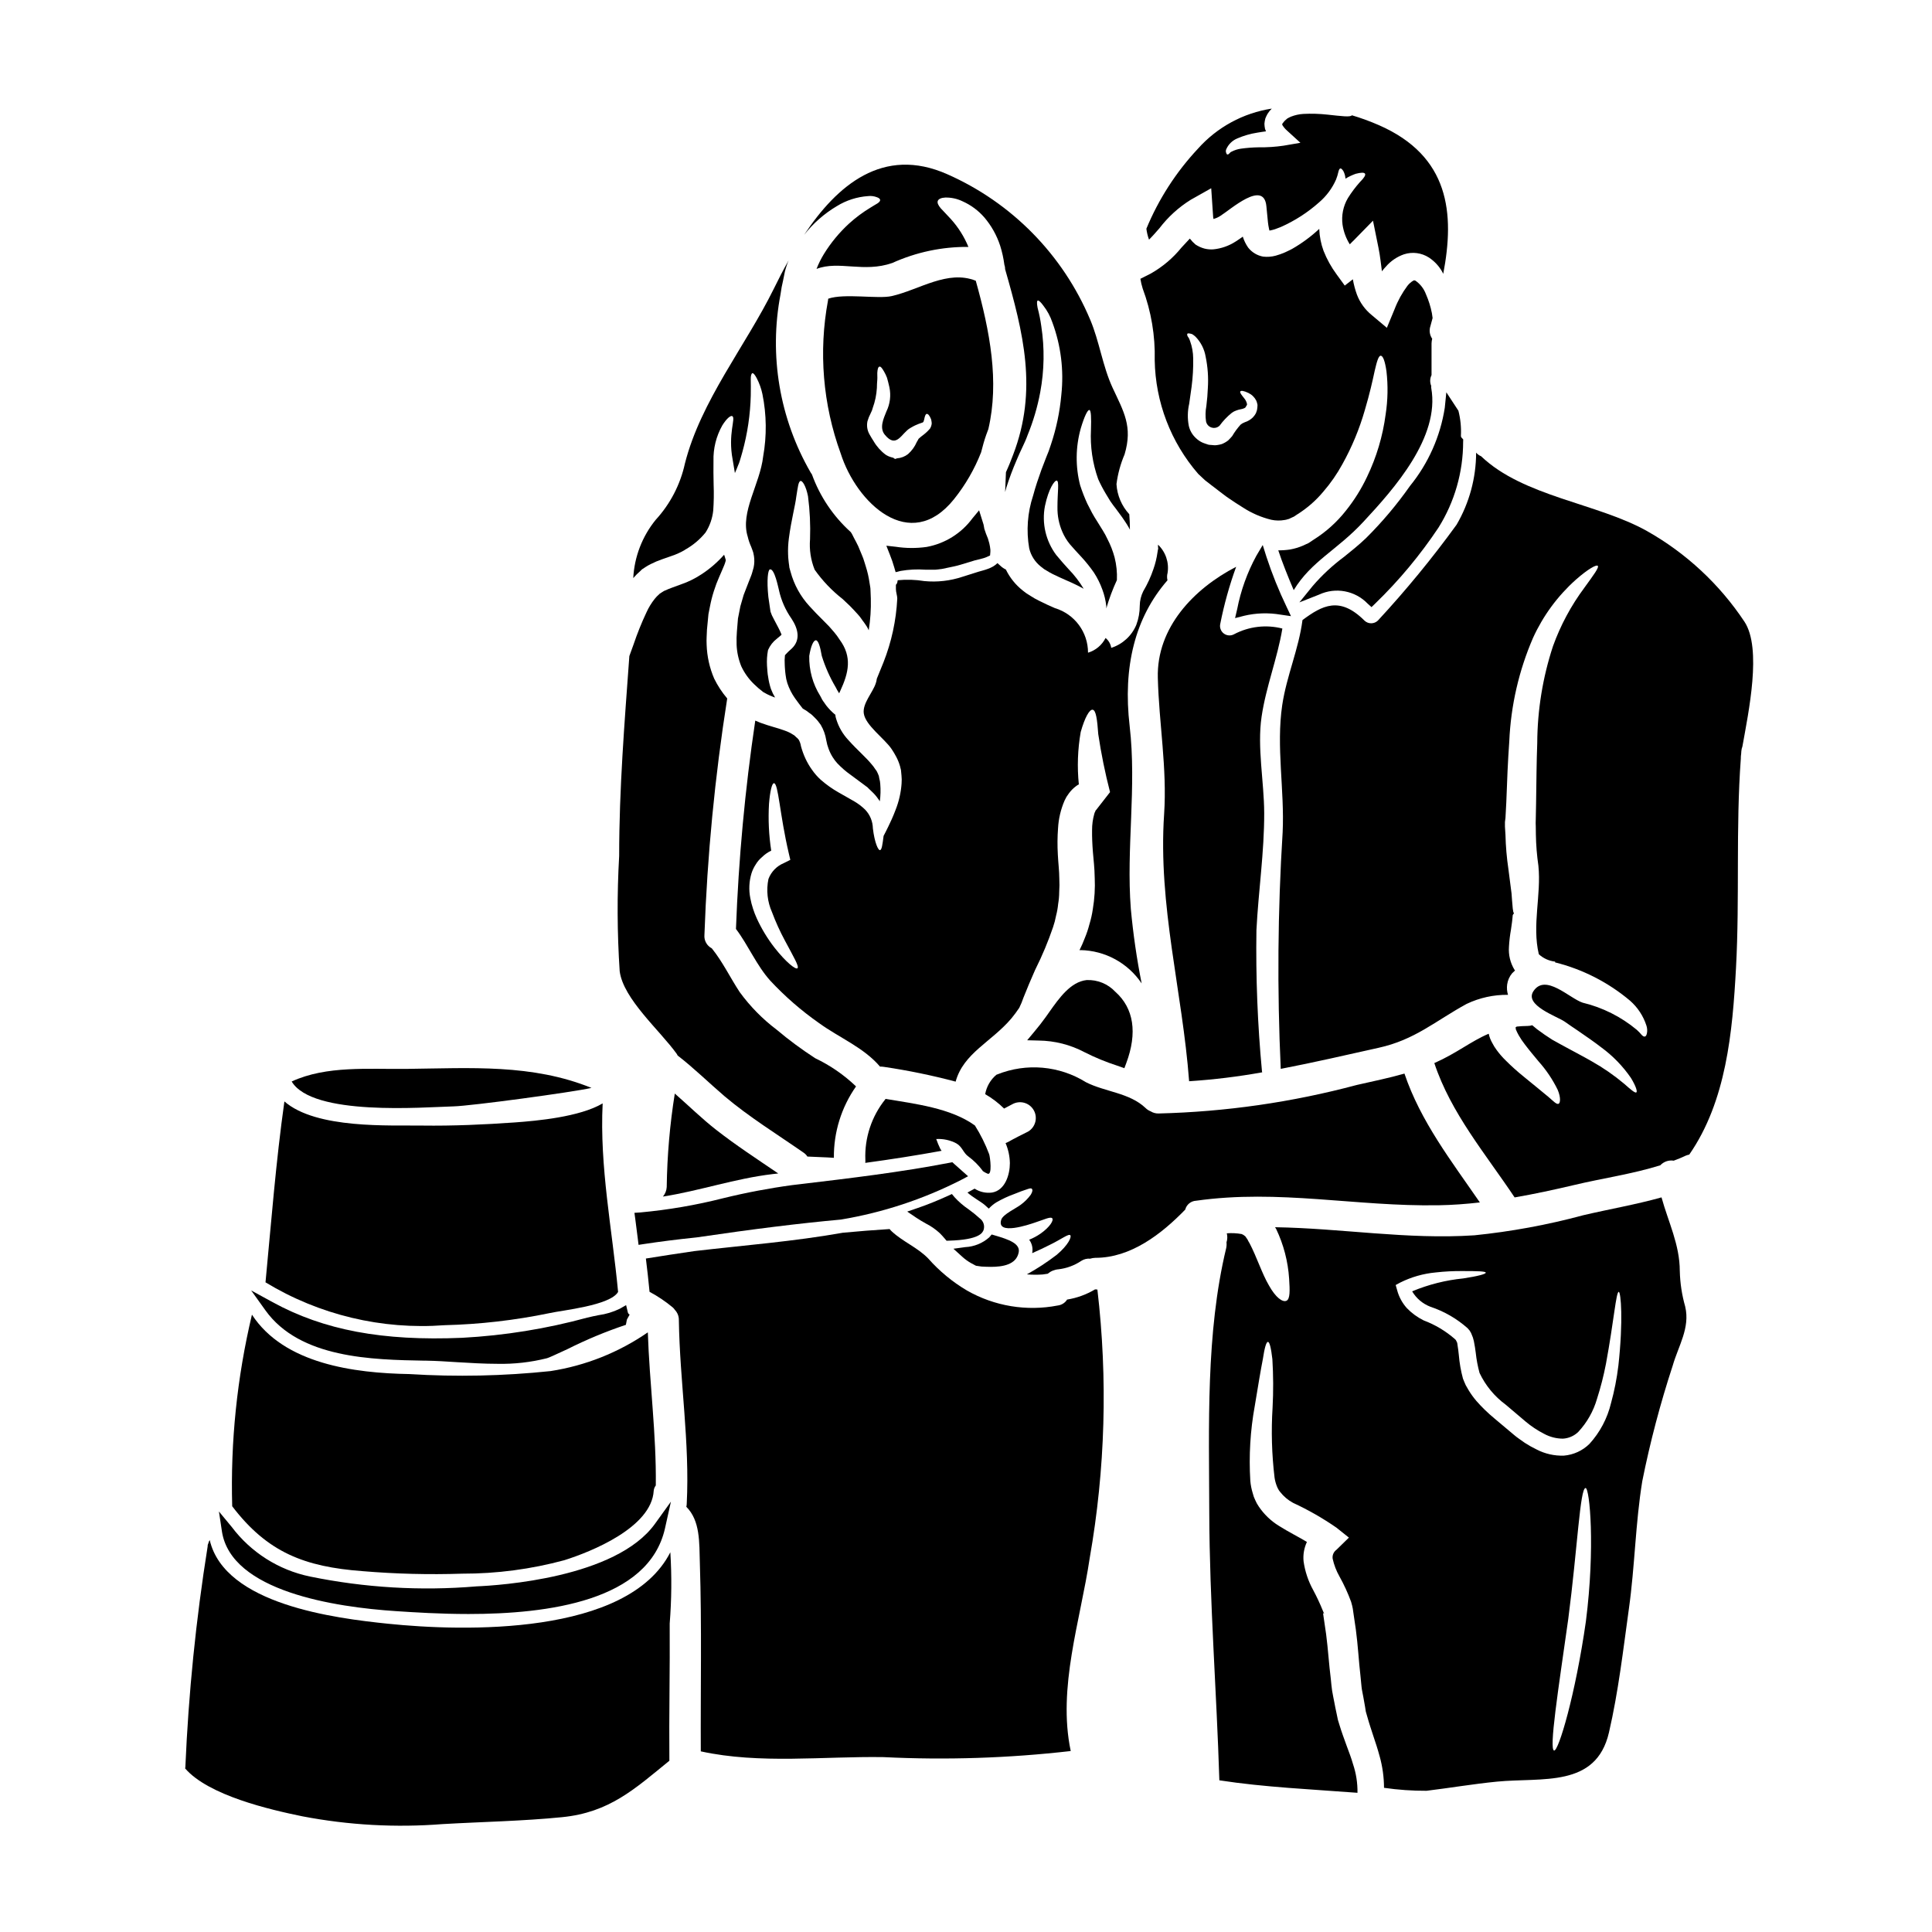
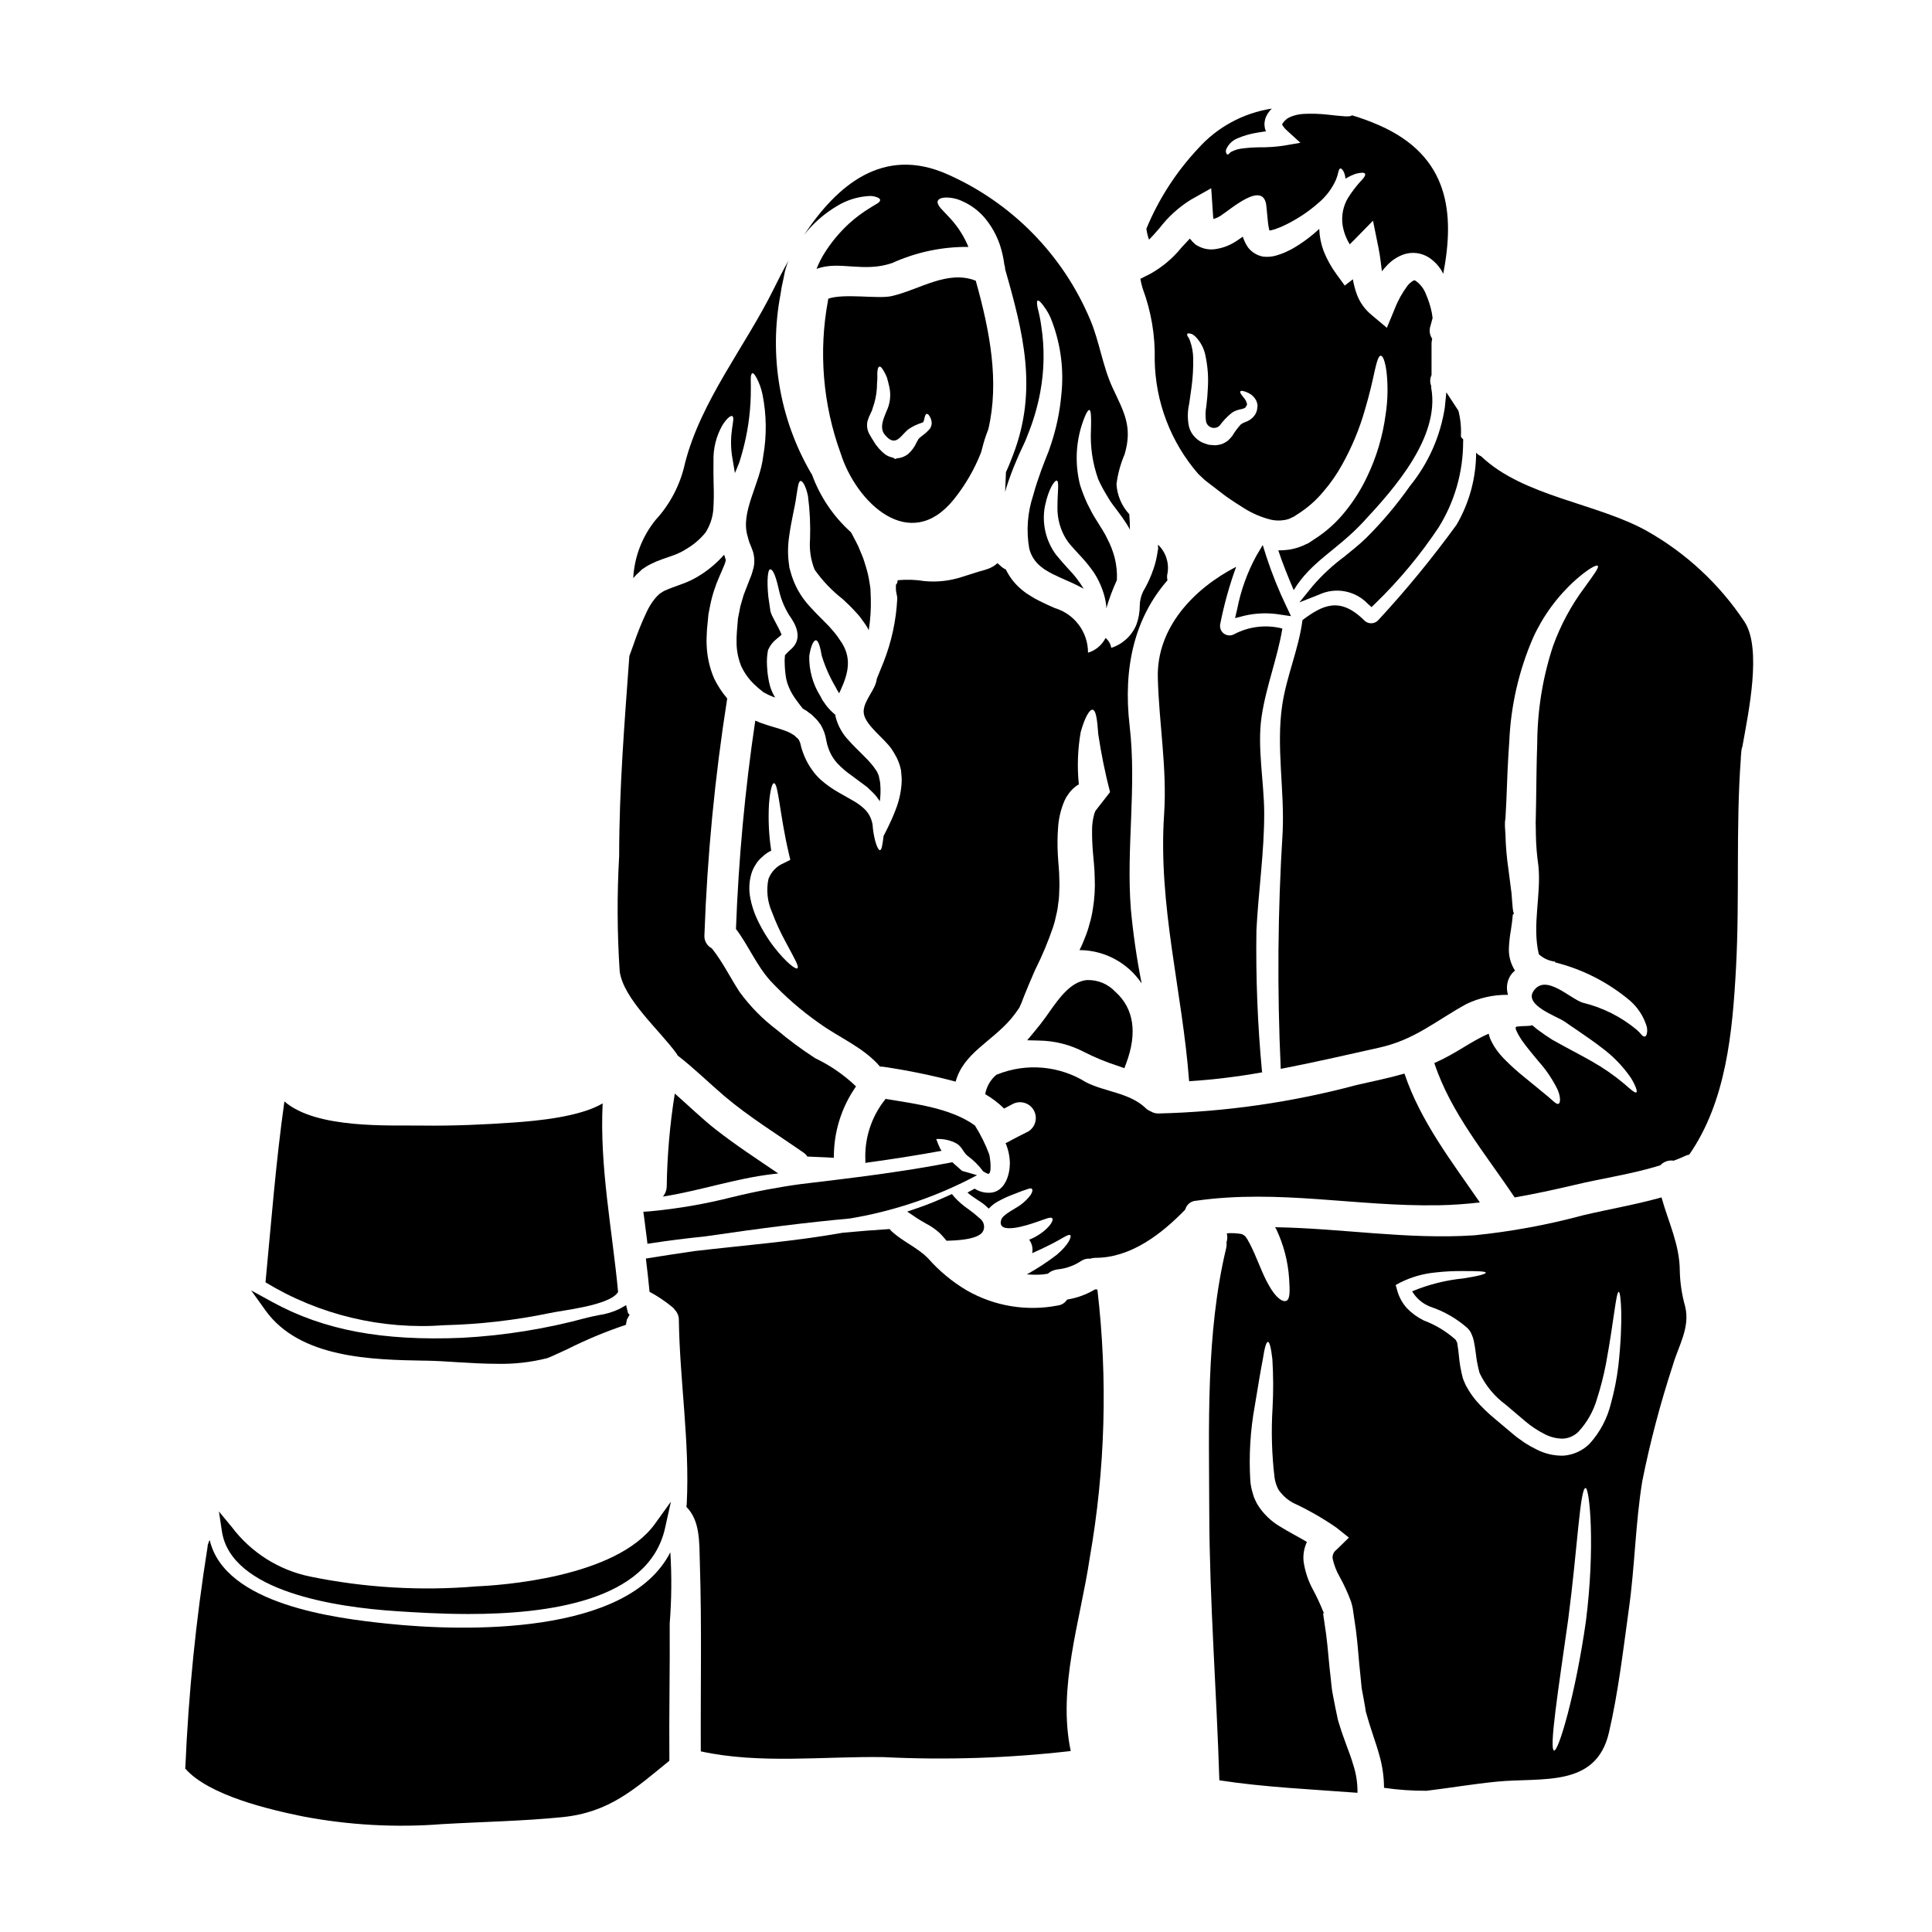
<svg xmlns="http://www.w3.org/2000/svg" fill="#000000" width="800px" height="800px" version="1.1" viewBox="144 144 512 512">
  <g>
-     <path d="m396.67 474.93 2.336 2.121c0.719 0.656 1.512 1.227 2.359 1.703l1.273 0.68 1.477 0.215c0.711 0.035 1.574 0.082 2.457 0.082 3.074 0 6.723-0.543 7.379-3.781 0.539-2.363-2.641-3.484-6.231-4.527l-0.914-0.27-0.617 0.719 0.004 0.008c-1.77 1.582-4.031 2.508-6.402 2.621z" />
-     <path d="m398.94 454.29c-0.66-0.574-1.348-1.18-2.008-1.785l-0.547-0.504-0.73 0.141c-13.023 2.512-26.371 4.098-39.258 5.633l-2.363 0.281v-0.004c-6.168 0.836-12.289 1.996-18.336 3.477-7.219 1.836-14.574 3.098-21.992 3.781l-1.574 0.102 0.215 1.574c0.246 1.805 0.473 3.606 0.691 5.406l0.184 1.508 1.504-0.227c4.035-0.613 8.434-1.18 13.906-1.75 15.039-2.215 27.16-3.719 38.207-4.723 11.078-1.844 21.809-5.379 31.816-10.477l1.898-1.004z" />
+     <path d="m398.94 454.29c-0.66-0.574-1.348-1.18-2.008-1.785l-0.547-0.504-0.73 0.141c-13.023 2.512-26.371 4.098-39.258 5.633v-0.004c-6.168 0.836-12.289 1.996-18.336 3.477-7.219 1.836-14.574 3.098-21.992 3.781l-1.574 0.102 0.215 1.574c0.246 1.805 0.473 3.606 0.691 5.406l0.184 1.508 1.504-0.227c4.035-0.613 8.434-1.18 13.906-1.75 15.039-2.215 27.16-3.719 38.207-4.723 11.078-1.844 21.809-5.379 31.816-10.477l1.898-1.004z" />
    <path d="m400.63 464.44c-1.336-0.902-2.559-1.961-3.648-3.148l-0.719-0.863-1.023 0.469c-2.777 1.266-5.481 2.363-8.023 3.227l-2.797 0.961 2.453 1.656c0.789 0.527 1.602 0.996 2.426 1.461l-0.004 0.004c1.379 0.688 2.652 1.57 3.785 2.621 0.445 0.445 0.895 0.945 1.312 1.441l0.461 0.543 0.711-0.023c8.109-0.25 8.824-2.133 9.098-2.836v-0.004c0.359-1.117-0.035-2.336-0.977-3.035-0.969-0.883-1.992-1.707-3.055-2.473z" />
    <path d="m402.59 218.4c-7.477-2.981-14.957 2.394-22.266 4.062-3.617 0.836-12.574-0.789-16.836 0.695-0.027 0.137-0.027 0.277-0.055 0.445-2.531 13.582-1.367 27.598 3.363 40.578 4.148 13.051 18.344 26.688 30.027 12.102 3.008-3.75 5.426-7.934 7.18-12.41 0.422-1.699 0.867-3.258 1.34-4.594 0.191-0.555 0.395-1.059 0.582-1.574 2.926-12.562 0.445-25.809-3.336-39.305zm-12.203 39.266c-0.602 0.691-1.285 1.309-2.031 1.84-0.223 0.137-0.641 0.555-0.977 0.836 0.059 0.082-0.246 0.418-0.418 0.789v-0.004c-0.531 1.234-1.328 2.336-2.336 3.227-0.844 0.648-1.859 1.035-2.922 1.113l-0.445 0.164v0.004c-0.125-0.047-0.246-0.102-0.359-0.168l-0.027-0.082c-0.055-0.031-0.281-0.113-0.281-0.113l-0.418-0.109c-0.523-0.145-1.02-0.371-1.477-0.672-1.289-0.957-2.367-2.172-3.172-3.562-0.332-0.527-0.719-1.113-1.141-1.895v0.004c-0.566-1.035-0.742-2.238-0.5-3.394 0.207-0.723 0.484-1.422 0.836-2.086l0.363-0.789 0.195-0.641c0.625-1.707 0.996-3.496 1.105-5.312 0-0.789 0.055-1.504 0.109-2.172 0.055-0.668-0.027-1.309 0-1.812 0.055-1 0.219-1.574 0.555-1.668s0.723 0.395 1.223 1.281l0.004 0.004c0.305 0.523 0.57 1.07 0.785 1.641 0.223 0.723 0.418 1.574 0.641 2.531 0.457 2.16 0.18 4.414-0.785 6.398-0.75 1.895-1.949 4.367-0.418 6.207 3.148 3.812 4.398-0.5 6.762-1.812v0.004c0.414-0.254 0.84-0.488 1.281-0.695 0.605-0.277 1.227-0.52 1.863-0.723 0.137 0 0.164-0.109 0.309-0.195 0.082-0.164 0.109-0.395 0.191-0.582 0.168-0.836 0.336-1.477 0.668-1.531 0.336-0.055 0.75 0.336 1.18 1.422l0.004-0.004c0.078 0.348 0.133 0.699 0.164 1.055-0.035 0.539-0.215 1.059-0.52 1.504z" />
    <path d="m404.33 454.14c0.055 0.055 0.055 0.137 0.113 0.195v0.004c0.391 0.273 0.812 0.508 1.254 0.691 1.336 0.613 0.691-4.426 0.445-5.148-1-2.664-2.266-5.219-3.789-7.625-6.398-4.621-15.863-5.731-23.684-7.043-0.027 0.027-0.027 0.055-0.055 0.109v0.004c-3.644 4.535-5.523 10.242-5.285 16.059 0.02 0.262 0.012 0.527-0.027 0.789 6.762-0.918 13.496-1.969 20.23-3.199l-0.336-0.5v-0.004c-0.41-0.848-0.773-1.723-1.086-2.617 1.844-0.109 3.684 0.285 5.32 1.145 1.574 0.863 1.836 2.531 3.199 3.481v-0.004c1.402 1.035 2.648 2.269 3.699 3.664z" />
    <path d="m350.24 454.98c-5.512-3.754-11.16-7.43-16.391-11.52-3.867-3.008-7.348-6.453-11.02-9.656-1.312 8.191-2.027 16.469-2.141 24.766-0.051 0.934-0.402 1.82-1.004 2.535 9.77-1.531 19.117-4.785 29.055-5.957z" />
    <path d="m431.95 403.73c-4.227 0.477-7.227 4.723-9.875 8.465l-1.012 1.43c-0.898 1.25-1.875 2.496-2.883 3.691l-1.969 2.363 3.07 0.078h0.004c4.227 0.051 8.379 1.105 12.113 3.082 2.789 1.414 5.688 2.606 8.66 3.57l1.91 0.676 0.508-1.359c2.984-8.004 1.988-14.527-2.875-18.867v0.004c-1.965-2.121-4.762-3.266-7.652-3.133z" />
-     <path d="m405.81 286.71c-0.363-0.844-0.684-1.703-0.957-2.582l-0.066-0.395c-0.035-0.211-0.07-0.434-0.137-0.719l-1.18-3.777-1.742 2.102h-0.004c-2.934 3.996-7.285 6.715-12.164 7.606-2.711 0.383-5.465 0.367-8.172-0.047l-2.496-0.277 0.945 2.402c0.434 1.062 0.805 2.148 1.121 3.254l0.395 1.352 1.328-0.328c2.156-0.375 4.352-0.484 6.535-0.328h0.703 1.355c0.395 0.02 0.789 0.004 1.18-0.051l1.18-0.148c0.535-0.121 1.09-0.234 1.656-0.348 1.102-0.223 2.219-0.449 3.238-0.762 1.32-0.395 2.609-0.789 3.887-1.18 0.918-0.207 1.676-0.395 2.297-0.586 0.207-0.062 0.395-0.137 0.727-0.262l0.941-0.438 0.082-0.98v-0.492h0.004c-0.055-0.59-0.152-1.18-0.293-1.754z" />
    <path d="m483.84 310.57c-4.297-1.105-8.848-0.566-12.773 1.5-0.875 0.496-1.965 0.418-2.762-0.191-0.801-0.613-1.156-1.641-0.91-2.617 1.016-5.121 2.418-10.152 4.199-15.059-11.242 5.816-21.121 16.137-20.758 29.445 0.309 12.164 2.477 23.875 1.668 36.094-1.641 24.324 4.84 46.949 6.625 70.797 6.496-0.422 12.961-1.211 19.371-2.363 0-0.082-0.055-0.137-0.055-0.219h-0.004c-1.172-12.449-1.664-24.957-1.473-37.461 0.527-10.379 2.086-20.648 2.059-31.059-0.027-8.234-1.895-17.395-0.695-25.488 1.18-8.02 4.211-15.504 5.508-23.379z" />
    <path d="m451.26 204.49c2.285-2.996 5.094-5.551 8.293-7.543l5.43-3.059 0.445 6.566 0.082 1.18c0.027 0.168 0.055 0.281 0.082 0.395v-0.004c0.641-0.168 1.254-0.441 1.809-0.805 2.727-1.695 11.52-9.656 12.203-2.586 0.137 1.445 0.277 2.867 0.418 4.281 0.062 0.57 0.156 1.141 0.277 1.699 0.023 0.16 0.062 0.32 0.109 0.473h0.141c0.438-0.086 0.875-0.199 1.305-0.332 0.559-0.191 1.086-0.418 1.613-0.609v-0.004c3.684-1.637 7.094-3.832 10.105-6.512 1.938-1.656 3.481-3.731 4.504-6.066 0.262-0.66 0.465-1.34 0.617-2.031 0.137-0.559 0.309-0.867 0.527-0.895 0.219-0.027 0.473 0.223 0.789 0.695l-0.004 0.004c0.328 0.617 0.52 1.301 0.559 2.004 0.859-0.516 1.762-0.941 2.703-1.281 1.391-0.363 2.25-0.395 2.477-0.027 0.223 0.367-0.25 1.113-1.277 2.141h-0.004c-1.211 1.348-2.301 2.797-3.258 4.332-1.246 2.121-1.746 4.602-1.418 7.039 0.277 1.848 0.93 3.621 1.922 5.203 0.332-0.363 0.691-0.695 1.055-1.055l5.094-5.207 1.449 7.152c0.473 2.309 0.668 4.457 0.918 6.262h-0.004c0.328-0.434 0.684-0.852 1.059-1.25 1.285-1.484 2.934-2.606 4.785-3.254 2.227-0.723 4.656-0.406 6.625 0.859 1.449 0.961 2.652 2.246 3.508 3.758 0.109 0.191 0.164 0.363 0.277 0.555 3.062-16 1.699-31.195-17.059-39.406h-0.004c-2.328-1.016-4.715-1.891-7.148-2.613-0.395 0.555-2.781 0.219-6.426-0.168h-0.004c-2.144-0.238-4.305-0.305-6.457-0.191-1.117 0.07-2.215 0.316-3.258 0.723-0.219 0.086-0.434 0.188-0.637 0.301-0.141 0.141-0.25 0.086-0.477 0.309-0.414 0.324-0.781 0.711-1.082 1.141-0.195 0.395-0.168 0.109-0.055 0.527 0.352 0.555 0.781 1.051 1.277 1.477l3.481 3.172-4.371 0.75v0.004c-2.215 0.328-4.453 0.477-6.691 0.445-1.574 0.023-3.144 0.145-4.703 0.359-0.875 0.125-1.727 0.398-2.508 0.809-0.246 0.055-0.473 0.395-0.637 0.527-0.117 0.141-0.293 0.215-0.473 0.195-0.113-0.027-0.223-0.164-0.281-0.395v0.004c-0.148-0.352-0.129-0.754 0.055-1.09 0.582-1.266 1.629-2.262 2.922-2.781 1.664-0.715 3.414-1.223 5.203-1.504 0.75-0.137 1.574-0.246 2.363-0.359-0.086-0.195-0.168-0.395-0.25-0.613h-0.004c-0.098-0.457-0.152-0.926-0.168-1.391 0.043-0.48 0.125-0.953 0.25-1.418 0.164-0.406 0.352-0.801 0.559-1.18 0.32-0.52 0.703-1 1.137-1.422-7.555 1.16-14.473 4.918-19.559 10.625-5.797 6.191-10.426 13.375-13.668 21.207 0.125 0.988 0.359 1.961 0.699 2.894 0.891-0.875 1.781-1.906 2.758-3.016z" />
    <path d="m526.88 252.07c-1.184 7.594-4.363 14.738-9.211 20.703-3.457 4.922-7.34 9.531-11.602 13.777-1.918 1.844-3.938 3.453-5.871 5.012-3.043 2.258-5.828 4.84-8.301 7.707l-3.543 4.367 5.231-2.066c4.356-2.023 9.512-1.062 12.852 2.391l1.027 0.934 0.996-0.965c6.289-6.09 11.91-12.84 16.766-20.125 4.266-6.82 6.523-14.699 6.523-22.742l0.023-0.609-0.418-0.449c-0.148-0.164-0.219-0.383-0.191-0.602 0.105-2.207-0.121-4.418-0.668-6.559l-3.199-4.883z" />
    <path d="m438.49 315.69c-0.156-1.027-0.691-1.961-1.504-2.617-0.949 1.883-2.629 3.293-4.648 3.898 0.008-5.441-3.555-10.238-8.766-11.809-1.336-0.582-2.781-1.223-4.231-1.969-0.777-0.375-1.531-0.801-2.25-1.277l-1.18-0.75-0.867-0.668v-0.004c-1.895-1.492-3.426-3.394-4.481-5.566-0.512-0.238-0.98-0.559-1.395-0.945l-0.836-0.75h0.004c-0.332 0.332-0.707 0.621-1.109 0.863-0.461 0.266-0.945 0.492-1.449 0.668-0.891 0.336-1.723 0.527-2.477 0.75-1.367 0.418-2.781 0.891-4.231 1.336-3.262 1.086-6.711 1.477-10.133 1.141-2.324-0.379-4.691-0.457-7.035-0.223l-0.141 0.75-0.336 0.477v1.109c0 0.867 0.363 1.727 0.363 2.562h-0.004c-0.293 5.773-1.523 11.457-3.644 16.836-0.641 1.617-1.223 3.035-1.777 4.371-0.043 0.418-0.137 0.828-0.281 1.227-0.789 2.422-3.543 5.312-3.172 7.957 0.445 3.172 5.484 6.652 7.371 9.445 0.461 0.68 0.879 1.387 1.258 2.113 0.406 0.773 0.73 1.586 0.973 2.422l0.109 0.445 0.141 0.559 0.027 0.277 0.109 1.141h0.004c0.074 0.73 0.086 1.465 0.027 2.199-0.168 2.375-0.699 4.711-1.574 6.926-0.691 1.84-1.391 3.34-1.969 4.512-0.473 1-0.891 1.777-1.223 2.422-0.309 2.394-0.473 3.672-0.945 3.781s-1.449-1.969-1.895-5.785c-0.039-1.84-0.762-3.598-2.031-4.93-0.863-0.844-1.824-1.582-2.867-2.195-1.312-0.75-2.699-1.531-4.148-2.363v0.004c-1.695-0.961-3.289-2.09-4.758-3.371-0.879-0.797-1.664-1.691-2.336-2.668-0.656-0.91-1.223-1.883-1.699-2.898-0.508-1.082-0.914-2.207-1.223-3.363-0.094-0.633-0.312-1.238-0.641-1.785-0.07-0.047-0.137-0.102-0.195-0.164-0.027-0.055 0-0.055-0.082-0.141l-0.309-0.246-0.559-0.531-0.027-0.027v0.027-0.004c-0.109-0.051-0.211-0.113-0.305-0.191-0.66-0.426-1.371-0.773-2.113-1.031-1.75-0.664-3.898-1.141-6.484-2.086-0.449-0.191-0.922-0.395-1.395-0.582h0.004c-2.723 18.293-4.43 36.727-5.117 55.211 3.312 4.398 5.457 9.688 9.129 13.75l-0.004-0.004c3.879 4.156 8.18 7.898 12.832 11.16 5.484 3.981 11.855 6.461 16.223 11.578h0.004c0.371-0.012 0.746 0.016 1.113 0.082 6.375 0.945 12.691 2.246 18.918 3.898 2.09-7.574 9.445-10.465 14.781-16.754 0.742-0.902 1.441-1.84 2.086-2.812 0.43-0.875 0.801-1.777 1.113-2.699 0.863-2.195 1.895-4.644 3.062-7.289l0.137-0.281c1.797-3.602 3.352-7.32 4.648-11.129 0.336-0.984 0.598-1.988 0.789-3.008 0.27-1.023 0.453-2.066 0.555-3.117 0.176-1.043 0.27-2.094 0.277-3.148 0.082-1.199 0.09-2.398 0.027-3.594 0-1.891-0.281-4.144-0.395-6.398l0.004-0.004c-0.133-2.297-0.117-4.602 0.055-6.898 0.137-2.531 0.723-5.019 1.727-7.348l0.5-0.973 0.695-1.004h0.004c0.516-0.699 1.133-1.316 1.832-1.836 0.23-0.188 0.48-0.348 0.754-0.477-0.473-4.629-0.305-9.301 0.496-13.883 1.113-3.938 2.34-6.012 3.148-5.902 0.895 0.086 1.223 2.535 1.504 6.488v-0.004c0.773 5.168 1.812 10.289 3.121 15.348l-3.727 4.785-0.004 0.004c-0.027 0.066-0.094 0.109-0.168 0.109 0.027 0.109 0.027 0 0.027 0.109 0 0.109-0.055 0.027-0.082 0.223-0.027 0.055-0.082 0.109-0.109 0.164l-0.109 0.363-0.004 0.004c-0.398 1.406-0.598 2.863-0.586 4.328-0.027 1.781 0.055 3.727 0.219 5.789 0.164 2.062 0.449 4.199 0.477 6.789h0.004c0.129 2.793-0.039 5.594-0.504 8.348-0.195 1.348-0.492 2.68-0.891 3.981-0.324 1.273-0.746 2.519-1.25 3.727-0.41 1.086-0.875 2.144-1.395 3.18 0.086 0 0.168-0.031 0.25-0.031v-0.004c6.527 0.109 12.59 3.406 16.227 8.828-1.297-6.535-2.254-13.129-2.867-19.762-1.25-16.195 1.574-32.172-0.309-48.414-1.836-15.719 1.422-28.805 10.02-38.652l0.004 0.004c-0.156-0.648-0.148-1.324 0.027-1.969 0.434-2.758-0.516-5.555-2.535-7.481v0.555l0.027 0.309 0.027 0.164c-0.023 0.164-0.059 0.324-0.109 0.477l-0.082 0.5c-0.211 1.527-0.574 3.027-1.086 4.481-0.691 2.047-1.598 4.016-2.699 5.871-0.59 1.188-0.902 2.492-0.918 3.816 0.004 1.738-0.309 3.461-0.918 5.09-1.215 2.902-3.644 5.129-6.644 6.086zm-83.156 84.91c-0.445 0.418-2.977-1.504-6.121-5.512-1.848-2.391-3.414-4.988-4.676-7.738-0.375-0.824-0.699-1.668-0.977-2.531-0.305-0.918-0.543-1.855-0.719-2.809-0.434-2.172-0.328-4.418 0.305-6.543 0.266-0.848 0.648-1.652 1.141-2.391 0.441-0.742 1.008-1.398 1.672-1.949 0.707-0.695 1.527-1.27 2.422-1.699-0.629-4.106-0.828-8.266-0.586-12.414 0.281-3.422 0.789-5.453 1.312-5.453 1.18 0 1.5 8.207 3.938 18.617l0.395 1.695-1.723 0.863-0.008 0.004c-1.879 0.777-3.348 2.301-4.062 4.203-0.617 2.957-0.285 6.035 0.945 8.793 0.969 2.59 2.113 5.109 3.426 7.543 2.262 4.258 3.848 6.875 3.316 7.32z" />
    <path d="m484.96 304.82c-2.062-4.289-3.844-8.711-5.332-13.234l-0.992-3.148-1.68 2.832c-2.418 4.434-4.133 9.215-5.094 14.172l-0.555 2.363 2.363-0.605-0.004-0.004c3.191-0.758 6.504-0.859 9.734-0.305l2.723 0.395z" />
    <path d="m450.01 239.47c0.188 11.078 4.266 21.738 11.523 30.109 0.613 0.559 1.18 1.113 1.812 1.695 0.973 0.789 2.059 1.574 3.148 2.426 0.559 0.418 1.086 0.863 1.672 1.277 0.277 0.246 1.055 0.789 1.574 1.141 1.172 0.805 2.367 1.586 3.59 2.34 2.316 1.516 4.875 2.629 7.566 3.285 1.172 0.254 2.383 0.273 3.562 0.055 0.246-0.031 0.488-0.086 0.727-0.168 0.246-0.113 0.281 0 0.75-0.281l0.609-0.281 0.309-0.137 0.055-0.027 0.918-0.613v0.004c2.594-1.629 4.914-3.656 6.875-6.012 1.934-2.234 3.621-4.668 5.039-7.262 2.527-4.535 4.523-9.344 5.953-14.336 1.277-4.281 2.086-7.93 2.613-10.406 0.586-2.531 1.031-4.035 1.613-4.008 0.582 0.027 1.113 1.391 1.504 4.09 0.445 3.824 0.371 7.691-0.219 11.496-0.758 5.734-2.422 11.316-4.934 16.531-1.5 3.176-3.367 6.164-5.562 8.906-2.402 3.059-5.312 5.68-8.605 7.742l-1.25 0.836-0.418 0.223-0.164 0.055-0.309 0.141-0.586 0.277c-1.125 0.488-2.301 0.844-3.508 1.059-1.031 0.156-2.07 0.227-3.113 0.219 1.027 3.148 2.613 7.086 4.09 10.547 4.703-7.734 11.465-10.547 18.5-18.145 8.152-8.766 20.285-22.402 17.949-35.426l-0.004 0.004c-0.027-0.184-0.027-0.375 0-0.559-0.391-0.922-0.359-1.969 0.082-2.867v-8.383c0.016-0.422 0.07-0.84 0.172-1.25-0.676-0.977-0.852-2.215-0.473-3.344 0.191-0.695 0.395-1.418 0.582-2.141-0.055-0.418-0.109-0.867-0.191-1.312v0.004c-0.34-1.723-0.867-3.402-1.574-5.008-0.539-1.453-1.508-2.707-2.785-3.59-0.422-0.141-0.336-0.086-0.613 0.027-0.582 0.348-1.09 0.801-1.504 1.336-1.406 1.883-2.547 3.953-3.391 6.152l-2.062 4.981-4.035-3.394c-1.754-1.426-3.098-3.289-3.898-5.402-0.48-1.32-0.84-2.68-1.082-4.062l-2.144 1.668-2.168-2.981v0.004c-1.414-1.922-2.574-4.016-3.453-6.231-0.688-1.867-1.07-3.832-1.141-5.82-2.188 2.047-4.609 3.828-7.207 5.316-0.863 0.445-1.18 0.586-1.895 0.922-0.785 0.344-1.594 0.629-2.418 0.859-1.09 0.297-2.223 0.383-3.344 0.254-1.578-0.281-2.992-1.137-3.981-2.398-0.613-0.887-1.094-1.863-1.414-2.894-0.613 0.445-1.223 0.863-1.922 1.309-1.777 1.148-3.801 1.855-5.906 2.062-0.766 0.051-1.535-0.016-2.281-0.195-0.863-0.227-1.68-0.594-2.422-1.086-0.555-0.469-1.059-0.996-1.504-1.578-0.719 0.75-1.473 1.574-2.223 2.394-2.254 2.781-5.012 5.113-8.129 6.875l-2.754 1.391c0.137 0.879 0.344 1.746 0.613 2.59 2.262 6.07 3.344 12.52 3.184 18.996zm15.305 17.809-0.027 0.027c-0.027-0.027-0.027-0.027-0.055-0.027zm-5.953-24.879h0.004c0.207 0.035 0.41 0.094 0.609 0.172 0.293 0.188 0.574 0.402 0.832 0.637 1.422 1.453 2.367 3.309 2.703 5.316 0.566 2.727 0.762 5.516 0.582 8.293-0.055 1.527-0.191 3.148-0.395 4.785-0.258 1.352-0.285 2.734-0.082 4.09 0.16 0.766 0.719 1.383 1.465 1.613 0.746 0.234 1.559 0.043 2.125-0.5 0.922-1.27 2.008-2.41 3.231-3.394 0.371-0.277 0.785-0.496 1.223-0.637 0.359-0.137 0.734-0.242 1.109-0.309 0.359-0.055 0.707-0.156 1.031-0.309 0.055 0 0.223-0.191 0.223-0.137 0.137-0.223 0.246-0.418 0.359-0.586 0-0.082 0-0.055 0.059-0.082 0.059-0.027 0-0.191 0.027-0.281h0.004c-0.113-0.551-0.363-1.066-0.727-1.5-0.723-0.922-1.223-1.504-1.059-1.812 0.164-0.309 0.922-0.223 2.199 0.395l0.004 0.004c0.895 0.438 1.617 1.164 2.059 2.059 0.137 0.352 0.238 0.715 0.305 1.086-0.004 0.465-0.051 0.93-0.141 1.387-0.082 0.223-0.164 0.477-0.246 0.723l-0.055 0.113-0.004 0.004c-0.039 0.086-0.086 0.168-0.141 0.25l-0.055 0.082-0.164 0.25c-0.133 0.188-0.285 0.367-0.445 0.527-0.602 0.578-1.324 1.008-2.117 1.258-0.223 0.086-0.434 0.184-0.641 0.301-0.168 0.094-0.328 0.207-0.477 0.336-0.84 0.934-1.586 1.949-2.223 3.035-0.281 0.363-0.695 0.75-1.059 1.141-0.516 0.402-1.086 0.73-1.695 0.973-0.375 0.113-0.754 0.195-1.141 0.25-0.305 0.055-0.613 0.074-0.918 0.055l-0.613-0.055-0.309-0.027h-0.137l-0.395-0.055-0.109-0.027c-0.531-0.195-1.086-0.336-1.613-0.586-0.578-0.277-1.109-0.645-1.574-1.086-0.977-0.875-1.656-2.035-1.941-3.316-0.371-1.934-0.332-3.922 0.109-5.844 0.223-1.574 0.418-3.09 0.641-4.535 0.324-2.477 0.465-4.977 0.418-7.477-0.012-1.578-0.297-3.141-0.832-4.621-0.086-0.223-0.168-0.445-0.25-0.641-0.082-0.195-0.281-0.395-0.363-0.555-0.164-0.336-0.191-0.555-0.109-0.695 0.078-0.145 0.348-0.141 0.711-0.066z" />
    <path d="m589.16 480.83c0-6.988-3.062-13.023-4.84-19.512-6.848 1.922-13.891 3.117-20.859 4.758l-0.004 0.004c-9.418 2.535-19.027 4.305-28.734 5.289-17.781 1.18-35.176-1.867-52.82-2.144 0.086 0.141 0.195 0.309 0.281 0.445v-0.004c1.984 4.148 3.156 8.637 3.449 13.223 0.191 3.004 0.309 5.43-0.75 5.844-1 0.395-2.809-0.836-4.621-4.121-1.777-3.004-3.227-7.543-5.094-11.102-0.223-0.359-0.426-0.73-0.609-1.113-0.055-0.027-0.055-0.082-0.082-0.109l-0.141-0.191-0.246-0.363-0.141-0.168h-0.027l-0.004-0.004c-0.254-0.23-0.543-0.406-0.863-0.527-1.297-0.234-2.621-0.301-3.938-0.195 0.199 0.789 0.172 1.617-0.082 2.391 0.055 0.512 0.027 1.031-0.082 1.531-5.43 22.57-4.539 47.199-4.484 70.324 0.086 23.617 1.949 47.141 2.672 70.715 11.91 1.84 24.66 2.394 36.605 3.309v0.004c0.043-2.582-0.355-5.152-1.18-7.598-0.445-1.574-1.059-3.172-1.699-4.894-0.582-1.613-1.391-3.785-1.891-5.484l-0.418-1.363-0.336-1.617c-0.223-1-0.418-2.004-0.613-3.031-0.195-1.027-0.418-2.031-0.582-3.062-0.164-1.031-0.223-2.004-0.336-3.008-0.527-4.199-0.723-7.871-1.25-11.938-0.168-1.141-0.336-2.281-0.5-3.422l-0.25-1.699-0.055-0.445 0.336-0.055-0.168-0.082-0.219-0.531h-0.004c-0.762-1.891-1.625-3.738-2.59-5.535-1.301-2.359-2.16-4.934-2.531-7.598-0.168-1.734 0.133-3.484 0.859-5.066 0-0.027 0.027-0.027 0.027-0.055-2.254-1.363-4.812-2.613-7.457-4.285-2.117-1.309-3.926-3.055-5.312-5.117-0.363-0.523-0.672-1.086-0.922-1.668-0.289-0.586-0.512-1.203-0.664-1.836-0.332-1.07-0.547-2.172-0.645-3.285-0.406-6.648-0.012-13.32 1.184-19.871 0.891-5.398 1.574-9.543 2.141-12.41 0.445-2.953 0.895-4.539 1.34-4.539 0.445 0 0.836 1.613 1.18 4.566 0.262 4.273 0.281 8.555 0.055 12.828-0.391 6.199-0.211 12.422 0.527 18.59 0.113 0.754 0.309 1.492 0.586 2.199 0.102 0.273 0.223 0.535 0.363 0.789 0.141 0.285 0.316 0.551 0.527 0.785 0.93 1.191 2.094 2.176 3.422 2.894 4.016 1.855 7.859 4.055 11.496 6.57l3.309 2.641-3.309 3.231c-0.738 0.539-1.125 1.434-1.004 2.34 0.359 1.656 0.969 3.246 1.809 4.723 1.203 2.16 2.238 4.41 3.09 6.734l0.305 1.137 0.055 0.281 0.059 0.281 0.027 0.109 0.055 0.418 0.246 1.695c0.168 1.141 0.336 2.281 0.504 3.426 0.555 4.121 0.789 8.574 1.223 12.273 0.109 0.949 0.191 1.922 0.281 2.867 0.086 0.945 0.332 1.812 0.473 2.699 0.141 0.891 0.309 1.781 0.473 2.672l0.191 1.223 0.395 1.367c0.531 1.918 1.004 3.254 1.613 5.148 0.586 1.723 1.18 3.543 1.672 5.394l0.004-0.004c0.746 2.703 1.129 5.492 1.141 8.293 3.731 0.543 7.5 0.805 11.27 0.789 6.18-0.75 12.355-1.805 18.617-2.422 11.996-1.18 26.301 1.723 29.723-13.023 2.508-10.852 3.758-21.816 5.289-32.84 1.574-11.188 1.723-22.625 3.543-33.781 2.078-10.355 4.773-20.578 8.066-30.613 1.477-5.176 4.648-9.988 3.312-15.609l0.004-0.004c-0.879-3.078-1.363-6.254-1.441-9.453zm-24.879 92.836c-2.754 19.34-7.262 34.512-8.434 34.242-1.363-0.309 1.059-15.809 3.758-34.867 2.449-18.812 3.117-34.703 4.594-34.703 1.082 0.07 2.582 15.684 0.082 35.328zm8.602-67.699h-0.004c-0.402 3.344-1.051 6.656-1.949 9.906-0.965 4.012-2.926 7.719-5.707 10.773-1.828 1.801-4.231 2.902-6.789 3.113-2.512 0.082-5.004-0.48-7.234-1.641-1.074-0.516-2.117-1.102-3.117-1.754-0.945-0.695-2.059-1.395-2.867-2.113-1.699-1.449-3.453-2.898-5.203-4.371h0.004c-1.711-1.41-3.301-2.953-4.762-4.617-0.75-0.883-1.434-1.82-2.035-2.812l-0.789-1.367c-0.246-0.582-0.527-1.18-0.746-1.777h0.004c-0.551-2.039-0.914-4.129-1.09-6.234-0.086-0.918-0.223-1.922-0.336-2.59h0.004c-0.035-0.117-0.055-0.238-0.055-0.363-0.012-0.172-0.059-0.344-0.145-0.5l-0.164-0.309-0.055-0.137-0.25-0.281-0.004 0.004c-2.445-2.148-5.266-3.836-8.32-4.981-1.656-0.82-3.164-1.922-4.449-3.254-1.211-1.352-2.09-2.969-2.562-4.723l-0.395-1.395 1.18-0.641c2.953-1.48 6.16-2.394 9.449-2.695 2.371-0.27 4.762-0.387 7.148-0.363 3.84 0 6.043 0.055 6.098 0.418 0.055 0.363-2.086 0.945-5.957 1.531h0.004c-4.664 0.465-9.23 1.617-13.559 3.422 1.105 1.871 2.816 3.316 4.848 4.09 3.629 1.207 6.977 3.137 9.84 5.676l0.555 0.641 0.191 0.336 0.031 0.027v0.027l0.055 0.082 0.082 0.137 0.137 0.336h0.004c0.277 0.59 0.48 1.207 0.613 1.84 0.246 1.18 0.363 2.086 0.5 3.09 0.191 1.805 0.527 3.59 1.004 5.34 1.582 3.348 3.973 6.242 6.957 8.434 1.754 1.477 3.481 2.926 5.148 4.367h-0.004c1.535 1.305 3.219 2.426 5.012 3.344 1.531 0.828 3.238 1.27 4.981 1.277 1.523-0.086 2.965-0.719 4.066-1.777 2.328-2.5 4.035-5.516 4.977-8.797 0.973-3.031 1.762-6.113 2.363-9.238 2.144-11.602 2.672-19.09 3.398-19.09 0.559 0.066 1.227 7.523-0.109 19.629z" />
    <path d="m246.86 574.31c-14.082-1.449-43.297-5.094-47.285-22.18-0.082 0.137-0.137 0.281-0.219 0.418-0.023 0.125-0.062 0.246-0.113 0.363-0.055 0.164-0.137 0.336-0.191 0.5 0.004 0.148-0.008 0.297-0.027 0.441-3.098 19.359-5.066 38.883-5.906 58.473 0 0.113-0.02 0.227-0.055 0.332 6.203 7.152 22.371 10.91 31.094 12.691 12.219 2.34 24.695 3.031 37.098 2.059 10.547-0.609 21.207-0.789 31.695-1.836 12.551-1.25 19.203-7.43 28.441-14.957-0.109-12.133 0.168-24.297 0.086-36.43l0.004 0.004c0.496-6.262 0.555-12.547 0.164-18.816-11.336 22.219-54.914 20.996-74.785 18.938z" />
-     <path d="m240.07 560.37c8.793 0.738 17.617 0.961 26.434 0.668 9.129 0.016 18.215-1.18 27.027-3.562 7.086-2.227 23.156-8.66 23.711-18.426l-0.004 0.004c0.055-0.508 0.246-0.988 0.555-1.395 0.168-13.551-1.668-27.02-2.113-40.574v0.004c-7.711 5.324-16.531 8.836-25.797 10.266-12.418 1.305-24.926 1.57-37.391 0.789-14.609-0.25-33.199-2.672-41.723-15.742v-0.004c-3.949 16.625-5.711 33.695-5.234 50.777 9.348 12.27 19.227 16.055 34.535 17.195z" />
    <path d="m248.98 570.97c4.746 0.312 11.574 0.758 19.168 0.758 20.988 0 47.746-3.434 52.082-22.695l1.574-7.086-4.231 5.879c-10.328 14.363-41.27 16.332-47.367 16.582v0.004c-14.75 1.238-29.602 0.355-44.102-2.625-8.258-1.719-15.609-6.379-20.684-13.121l-3.398-4.102 0.789 5.266c2.441 15.918 29.973 20.078 46.168 21.141z" />
    <path d="m365.75 198.64c2.508-1.551 5.356-2.469 8.293-2.672 0.801-0.094 1.613 0.012 2.363 0.305 0.527 0.191 0.789 0.418 0.836 0.691 0.047 0.277-0.195 0.586-0.641 0.895-0.445 0.309-1.18 0.664-1.84 1.113-2.047 1.23-3.965 2.656-5.731 4.258-2.594 2.375-4.848 5.102-6.691 8.098-0.77 1.254-1.422 2.57-1.949 3.938 5.926-2.281 12.469 1.082 20.074-1.574 6.336-2.867 13.219-4.324 20.176-4.258-1.121-2.719-2.703-5.227-4.676-7.406-1-1.027-1.836-2.004-2.641-2.809-0.695-0.809-1.004-1.504-0.789-2.004 0.215-0.5 0.918-0.809 1.969-0.863 1.586-0.035 3.16 0.309 4.59 1 2.195 0.98 4.152 2.422 5.734 4.234 1.891 2.211 3.324 4.773 4.227 7.539 0.52 1.645 0.891 3.332 1.113 5.039 0.141 0.379 0.207 0.777 0.199 1.18 4.84 16.895 8.684 32.004 2.141 49.117-0.555 1.477-1.18 3.062-1.922 4.676-0.082 1.695-0.164 3.453-0.219 5.258 0.082-0.363 0.191-0.75 0.305-1.109h-0.004c0.793-2.504 1.711-4.965 2.758-7.375 0.949-2.363 2.172-4.539 2.844-6.453h-0.004c1.531-3.719 2.676-7.582 3.41-11.535 1.074-5.766 1.168-11.676 0.277-17.477-0.223-1.641-0.551-3.266-0.977-4.867-0.219-1.18-0.219-1.812 0.027-1.922 0.246-0.109 0.75 0.336 1.449 1.277v0.004c1.07 1.359 1.898 2.894 2.449 4.539 2.258 6.113 3.066 12.664 2.363 19.145-0.398 4.488-1.324 8.918-2.758 13.191-0.363 1.172-0.789 2.324-1.277 3.449-0.418 1.051-0.836 2.133-1.25 3.254-0.789 2.199-1.574 4.484-2.199 6.848h-0.004c-1.484 4.492-1.836 9.281-1.027 13.941 0.453 1.934 1.555 3.648 3.117 4.871l0.863 0.668 0.668 0.395c0.508 0.324 1.035 0.621 1.574 0.891 1.18 0.586 2.426 1.141 3.812 1.754 1.504 0.641 2.969 1.352 4.398 2.141-1.121-1.875-2.457-3.613-3.981-5.176-0.527-0.582-1.086-1.18-1.574-1.75-0.582-0.695-1.18-1.367-1.723-2.031-2.773-3.711-3.856-8.422-2.981-12.969 0.977-4.676 2.59-6.848 3.117-6.734 0.723 0.137 0.195 3.031 0.195 7.012l0.004-0.004c-0.051 2.269 0.395 4.519 1.305 6.598 0.508 1.184 1.184 2.289 2.004 3.281 0.445 0.504 0.918 1.031 1.395 1.574 0.582 0.613 1.137 1.254 1.723 1.867 1.164 1.273 2.242 2.621 3.227 4.035 0.914 1.402 1.66 2.906 2.231 4.481 0.535 1.426 0.891 2.914 1.055 4.426v0.609c0.746-2.57 1.684-5.082 2.809-7.512 0.094-2.023-0.113-4.051-0.609-6.012-0.453-1.688-1.086-3.32-1.895-4.867-0.359-0.777-0.766-1.531-1.223-2.258-0.5-0.789-0.973-1.574-1.449-2.34-0.477-0.762-0.945-1.477-1.391-2.309-0.445-0.836-0.863-1.668-1.277-2.477-0.727-1.582-1.359-3.207-1.895-4.867-1.277-4.953-1.219-10.156 0.168-15.082 0.977-3.285 1.84-4.957 2.281-4.871 0.445 0.082 0.527 2.004 0.418 5.262-0.23 4.441 0.422 8.887 1.918 13.078 0.594 1.316 1.262 2.598 2.004 3.836 0.395 0.641 0.789 1.312 1.18 1.949 0.445 0.695 1.031 1.422 1.574 2.144s1.059 1.445 1.613 2.195c0.586 0.867 1.18 1.699 1.695 2.617 0.141 0.219 0.223 0.445 0.336 0.641 0-1.422-0.055-2.781-0.164-4.094v0.004c-2.019-2.191-3.219-5.012-3.394-7.988 0.348-2.707 1.07-5.356 2.144-7.871 2.223-7.43-0.25-11.355-3.199-17.711-2.644-5.758-3.453-12.164-5.902-17.977h-0.004c-7.231-17.211-20.773-31-37.848-38.547-17.113-7.598-29.305 3.008-37.957 16.031v0.004c2.391-3.035 5.32-5.606 8.637-7.582z" />
    <path d="m525.16 463.41c3.727-0.059 7.375-0.336 11.02-0.75-7.543-10.965-15.723-21.488-19.984-34.148-4.117 1.18-8.32 2.031-12.594 3.008-17.172 4.594-34.828 7.133-52.598 7.566-0.734 0.012-1.461-0.188-2.086-0.582-0.496-0.195-0.953-0.488-1.332-0.867-4.258-4.062-10.742-4.254-15.809-6.844-7.055-4.387-15.777-5.148-23.488-2.059l-0.219 0.082h-0.004c-1.57 1.312-2.625 3.137-2.981 5.148 1.828 1.055 3.512 2.336 5.012 3.816 0.723-0.363 1.418-0.75 2.168-1.141 1.996-1.121 4.519-0.434 5.668 1.543 1.148 1.98 0.496 4.512-1.461 5.691-1.781 0.891-3.59 1.781-5.344 2.781h-0.004c-0.203 0.109-0.418 0.203-0.637 0.277 0.719 1.684 1.105 3.488 1.141 5.316 0 3.035-1.25 7.211-4.723 7.793-1.613 0.215-3.254-0.148-4.621-1.031-0.641 0.363-1.25 0.695-1.895 1.031 1.367 1.25 3.398 2.309 4.539 3.254 0.395 0.336 0.75 0.668 1.113 1.004 0.582-0.633 1.242-1.184 1.969-1.641 1.543-0.898 3.164-1.652 4.844-2.254 1.309-0.527 2.394-0.945 3.062-1.141 0.746-0.25 1.277-0.473 1.527-0.223 0.246 0.246 0.223 0.75-0.277 1.574v-0.004c-0.746 1.027-1.648 1.93-2.672 2.672-1.18 0.922-4.676 2.508-5.148 3.938-1.395 4.328 7.516 1.25 8.82 0.809 2.59-0.836 4.203-1.668 4.676-1.18 0.473 0.488-0.527 2.281-3.148 4.121v-0.004c-0.922 0.633-1.91 1.16-2.949 1.574 0.758 1.023 1.043 2.316 0.789 3.562 1.777-0.789 3.394-1.531 4.723-2.227 3.004-1.449 4.981-3.035 5.394-2.504 0.363 0.395-0.473 2.531-3.617 5.176-2.504 1.918-5.144 3.648-7.902 5.176 1.398 0.117 2.805 0.129 4.203 0.027 0.445-0.055 0.863-0.137 1.309-0.191 0.816-0.688 1.828-1.102 2.891-1.184 2.152-0.254 4.215-1.02 6.016-2.227 0.699-0.453 1.531-0.656 2.359-0.586 0.445-0.133 0.902-0.207 1.363-0.223 9.379 0.027 17.559-6.316 23.82-12.773v0.004c0.344-1.34 1.52-2.297 2.898-2.363 21.961-3.113 42.445 1.59 64.168 1.199z" />
    <path d="m434.31 485.7h-0.109c-2.273 1.359-4.789 2.277-7.406 2.699-0.547 0.879-1.469 1.457-2.5 1.574-8.234 1.594-16.766 0.18-24.047-3.981-3.848-2.269-7.312-5.137-10.27-8.488-2.836-2.922-6.652-4.398-9.629-7.152h0.004c-0.219-0.191-0.414-0.406-0.59-0.641-4.09 0.25-8.238 0.586-12.41 0.977-12.941 2.309-26.273 3.336-39.359 4.867-4.328 0.641-8.602 1.277-12.828 1.969 0.363 2.926 0.691 5.871 0.973 8.82 2.168 1.156 4.207 2.527 6.098 4.094 0.242 0.195 0.445 0.43 0.609 0.695 0.703 0.73 1.086 1.711 1.059 2.723 0.246 16.285 2.922 32.395 2.086 48.703v0.004c-0.008 0.254-0.043 0.504-0.109 0.75 3.699 3.699 3.426 9.348 3.59 15.027 0.527 16.586 0.164 33.172 0.246 49.785 15.641 3.422 32.508 1.277 48.414 1.527 16.559 0.816 33.152 0.277 49.621-1.613-3.543-16.809 2.559-34.508 5.035-51.168 4.125-23.484 4.809-47.445 2.031-71.129z" />
    <path d="m261.8 495.19c9.352-0.23 18.668-1.301 27.828-3.199 3.281-0.75 16.113-2.004 18.172-5.621-1.574-16.699-4.926-33.172-4.09-49.957-6.125 3.617-17.508 4.621-23.223 5.039-8.184 0.582-16.422 0.945-24.602 0.836-8.406-0.137-28.078 0.977-36.516-6.398-2.25 15.918-3.481 31.949-5.008 47.949l0.004-0.004c14.242 8.637 30.824 12.605 47.434 11.355z" />
    <path d="m314.06 294.96 0.082-0.082 0.223-0.137 0.137-0.082 0.527-0.363h0.004c0.473-0.312 0.965-0.594 1.477-0.836 0.934-0.477 1.902-0.887 2.894-1.227 0.789-0.277 1.613-0.555 2.394-0.836h-0.004c1.238-0.398 2.434-0.926 3.562-1.574l0.223-0.164h0.004c2.07-1.156 3.902-2.695 5.398-4.539 1.117-1.754 1.812-3.742 2.031-5.812 0.16-2.273 0.199-4.555 0.109-6.832-0.039-2.281-0.082-4.285-0.039-6.297-0.094-3.305 0.715-6.57 2.34-9.449 1.223-1.969 2.254-2.672 2.644-2.453 1 0.586-1.223 4.621 0.109 11.605 0.164 1.027 0.363 2.223 0.582 3.481 0.141-0.309 0.281-0.641 0.422-0.977l0.5-1.25 0.137-0.309 0.027-0.082v0.004c0.078-0.191 0.145-0.387 0.199-0.582 0.219-0.812 0.5-1.574 0.691-2.363 1.355-4.891 2.102-9.93 2.227-15 0.027-1.754 0.027-3.199 0-4.231s0.164-1.574 0.418-1.668c0.25-0.094 0.668 0.395 1.141 1.277 0.703 1.344 1.219 2.777 1.531 4.258 1.105 5.449 1.172 11.059 0.195 16.531-0.836 7.348-6.148 14.754-4.09 21.254 0.211 0.922 0.52 1.816 0.914 2.676l0.363 0.977 0.195 0.582 0.164 0.836 0.004-0.004c0.168 1.035 0.141 2.094-0.082 3.117-0.223 0.723-0.418 1.613-0.668 2.199l-0.723 1.836c-0.418 1.059-0.836 2.144-1.25 3.227-0.277 0.977-0.582 1.969-0.863 2.981-0.223 1.086-0.418 2.168-0.641 3.254-0.082 1.113-0.191 2.227-0.277 3.371h-0.004c-0.098 1.195-0.125 2.391-0.082 3.59 0.082 1.969 0.504 3.906 1.25 5.731 0.832 1.77 1.984 3.371 3.394 4.723 0.715 0.707 1.48 1.363 2.281 1.969l0.082 0.082 0.309 0.168 0.75 0.418c0.5 0.281 0.789 0.336 1.18 0.527h0.004c0.309 0.141 0.621 0.262 0.945 0.363-0.438-0.738-0.809-1.508-1.109-2.312-0.336-1.023-0.578-2.078-0.727-3.148l-0.113-0.691-0.082-0.812c-0.055-0.5-0.082-1-0.109-1.527-0.074-1.328 0.008-2.664 0.25-3.977l0.027-0.086 0.027-0.082v-0.004c0.504-1.148 1.285-2.152 2.281-2.918l0.949-0.789 0.309-0.281-0.004 0.004c0.004-0.059-0.004-0.113-0.027-0.168-0.223-0.531-0.531-1.227-0.867-1.84-0.336-0.609-0.691-1.34-1.027-1.949-0.195-0.363-0.395-0.75-0.586-1.141l-0.191-0.473-0.082-0.25-0.059-0.109-0.082-0.281c-0.219-1.418-0.395-2.668-0.555-3.809-0.473-4.539-0.109-7.211 0.418-7.32 1.223-0.25 2.195 4.812 2.394 5.512h-0.004c0.602 2.719 1.734 5.289 3.336 7.566 1.699 2.59 2.508 5.566 0.059 7.902l-0.922 0.836c-0.281 0.281-0.5 0.504-0.695 0.723l-0.191 0.223v0.004c-0.094 0.832-0.109 1.668-0.055 2.504 0.027 0.445 0.027 0.891 0.082 1.336l0.055 0.613 0.082 0.695c0.082 0.766 0.242 1.52 0.477 2.254 0.484 1.438 1.176 2.801 2.059 4.035 0.637 0.918 1.336 1.805 2.031 2.695v0.004c0.613 0.312 1.191 0.695 1.723 1.141 0.355 0.223 0.684 0.484 0.977 0.785l0.582 0.586 0.281 0.277 0.418 0.477c0.281 0.363 0.527 0.691 0.789 1.055h-0.004c0.734 1.242 1.227 2.613 1.449 4.039 0.137 0.797 0.348 1.578 0.637 2.332 0.285 0.77 0.648 1.508 1.086 2.203 0.355 0.574 0.766 1.113 1.227 1.613 1.078 1.133 2.262 2.16 3.543 3.062 1.363 1 2.644 1.949 3.867 2.867l0.219 0.168 0.281 0.191c0.039 0.051 0.086 0.098 0.137 0.137l0.395 0.395 0.789 0.75c0.59 0.555 1.117 1.172 1.574 1.84 0.168 0.223 0.309 0.418 0.449 0.641h-0.004c0.203-1.523 0.242-3.062 0.113-4.594-0.027-0.492-0.113-0.977-0.254-1.449l-0.137-0.75-0.055-0.082-0.168-0.445h-0.004c-0.16-0.43-0.395-0.832-0.695-1.18-0.297-0.473-0.629-0.918-1-1.336-1.531-1.867-3.727-3.703-6.094-6.344-1.504-1.59-2.621-3.504-3.258-5.598-0.133-0.383-0.215-0.777-0.246-1.18-0.062-0.055-0.129-0.102-0.199-0.141-0.809-0.684-1.543-1.449-2.195-2.281-0.309-0.418-0.559-0.789-0.836-1.18l-0.195-0.305-0.137-0.223-0.082-0.191-0.363-0.668v-0.004c-1.977-3.168-2.981-6.844-2.898-10.574 0.418-2.617 1.113-4.144 1.754-4.144s1.141 1.641 1.574 4.172h0.004c0.898 2.887 2.129 5.66 3.672 8.266l0.309 0.586 0.082 0.164 0.25 0.395c0.082 0.164 0.191 0.309 0.277 0.473l0.281-0.609c2.254-4.844 3.227-9.055-0.164-13.637l-0.004-0.004c-0.434-0.691-0.918-1.348-1.449-1.969-0.445-0.5-0.891-1.027-1.336-1.531-0.559-0.555-1.113-1.141-1.672-1.695-1.18-1.18-2.34-2.34-3.508-3.644-2.394-2.598-4.125-5.738-5.031-9.156l-0.168-0.586-0.082-0.309c-0.027-0.082-0.082-0.305-0.082-0.305v-0.168l-0.141-1.031c-0.055-0.691-0.164-1.25-0.164-2.059l-0.008 0.004c-0.055-1.449 0.012-2.894 0.199-4.332 0.664-5.062 1.668-8.543 1.969-11.074 0.422-2.531 0.531-4.035 1.141-4.172 0.449-0.109 1.422 1.25 1.969 4.062 0.492 3.781 0.672 7.594 0.535 11.406-0.219 2.738 0.199 5.492 1.223 8.039 2.074 2.938 4.57 5.555 7.402 7.766 0.637 0.586 1.277 1.18 1.918 1.812 0.637 0.629 1.395 1.473 2.09 2.223 0.789 0.836 1.082 1.449 1.668 2.172l0.363 0.527 0.191 0.281 0.223 0.336h0.004c0.02 0.043 0.039 0.09 0.055 0.137l0.109 0.164 0.309 0.641c0.441-2.777 0.629-5.59 0.555-8.402-0.027-0.695-0.055-1.422-0.082-2.117l-0.027-0.555-0.027-0.25-0.191-1.18-0.004-0.004c-0.211-1.527-0.555-3.035-1.031-4.508-0.223-0.668-0.395-1.336-0.641-2.031s-0.609-1.449-0.891-2.172c-0.527-1.473-1.418-2.867-2.113-4.328-0.113-0.164-0.195-0.305-0.309-0.473h0.004c-4.637-4.172-8.172-9.418-10.293-15.281l-0.336-0.504c-8.25-14.273-11.086-31.039-7.988-47.23 0.164-1.266 0.395-2.519 0.699-3.758 0.109-0.609 0.246-1.223 0.363-1.805 0.082-0.363 0.082-0.449 0.246-1.031l0.336-1.086c0.137-0.473 0.336-0.891 0.5-1.309-1.445 2.559-2.754 5.117-3.938 7.543-7.477 15.164-19.34 29.691-23.543 46.281v-0.004c-1.215 5.586-3.898 10.746-7.766 14.957-3.555 4.383-5.633 9.781-5.926 15.418 0.582-0.68 1.215-1.312 1.895-1.895z" />
    <path d="m606.32 308.79c-6.602-9.957-15.473-18.207-25.879-24.074-13.223-7.398-32.754-9.102-43.941-19.812-0.508-0.207-0.957-0.531-1.312-0.945-0.012 6.711-1.797 13.297-5.176 19.09-6.441 8.879-13.406 17.363-20.859 25.41-0.996 0.961-2.57 0.961-3.562 0-6.566-6.543-11.188-4.012-16.418-0.141-1.004 7.738-4.203 14.75-5.371 22.543-1.641 11.047 0.641 22.516 0.113 33.672-1.309 20.883-1.477 41.824-0.504 62.727 8.824-1.695 17.59-3.727 25.855-5.566 9.711-2.113 15.109-7.125 23.43-11.664v0.004c3.418-1.625 7.16-2.441 10.941-2.394-0.27-0.879-0.348-1.809-0.227-2.723 0.148-1.094 0.602-2.129 1.309-2.981 0.25-0.262 0.512-0.516 0.785-0.75-0.035-0.062-0.082-0.117-0.137-0.164-1.125-1.836-1.641-3.981-1.477-6.125 0.082-1.523 0.262-3.035 0.531-4.535l0.277-1.969c0.059-0.559 0.141-1.141 0.195-1.895l0.336-0.5-0.168-0.223-0.164-0.973-0.168-1.969h-0.004c-0.062-1.379-0.203-2.754-0.418-4.121-0.164-1.418-0.363-2.867-0.555-4.328-0.453-3.031-0.715-6.09-0.789-9.156l-0.137-2.168v-1.223l0.137-1.059c0.055-1.422 0.164-2.809 0.223-4.203 0.191-5.539 0.418-10.934 0.789-16.137v-0.004c0.41-9.445 2.543-18.734 6.301-27.41 2.664-5.844 6.508-11.074 11.293-15.359 3.34-2.949 5.484-4.062 5.844-3.727 0.445 0.395-1.059 2.394-3.562 5.844h0.004c-3.508 4.711-6.301 9.918-8.293 15.445-2.727 8.281-4.133 16.938-4.176 25.656-0.191 5.008-0.219 10.352-0.309 15.945-0.027 1.391-0.055 2.809-0.082 4.231l-0.027 1.082 0.027 0.895 0.027 2.141c0.047 2.766 0.27 5.527 0.668 8.266 0.789 7.766-1.723 15.695 0.109 23.43v0.004c1.195 1.102 2.715 1.789 4.332 1.965l-0.027 0.195v0.004c7.312 1.824 14.109 5.297 19.871 10.152 2.012 1.762 3.508 4.031 4.332 6.57 0.227 0.672 0.277 1.391 0.141 2.086-0.109 0.473-0.25 0.75-0.5 0.836-0.246 0.082-0.531-0.055-0.867-0.395-0.398-0.488-0.836-0.941-1.305-1.363-4.168-3.477-9.082-5.941-14.359-7.207-3.543-1.18-9.879-7.848-13.051-3.035-2.453 3.727 6.176 6.625 8.266 8.043 1.18 0.84 2.34 1.613 3.449 2.363 2.281 1.574 4.426 3.035 6.316 4.512v-0.004c3.039 2.234 5.684 4.961 7.82 8.07 1.363 2.254 1.754 3.644 1.422 3.84-0.336 0.195-1.422-0.695-3.227-2.309h-0.004c-2.652-2.227-5.504-4.203-8.516-5.902-1.969-1.141-4.176-2.281-6.625-3.617-1.25-0.695-2.394-1.277-3.898-2.141-1.336-0.84-2.668-1.754-4.035-2.781-0.418-0.336-0.863-0.695-1.277-1.059v-0.004c-0.383 0.125-0.781 0.188-1.18 0.191-1.059 0-2.004 0.086-2.949 0.168l-0.086 0.082c-0.164 0.109-0.109 0.082-0.191 0.027 0.027 0.25 0.027 0.5 0.055 0.613v0.004c0.223 0.555 0.488 1.094 0.785 1.613 0.48 0.836 1.02 1.637 1.613 2.394 1.18 1.574 2.477 3.09 3.644 4.508 2.027 2.269 3.731 4.805 5.066 7.539 0.891 2.144 0.668 3.59 0.168 3.703-0.559 0.137-1.281-0.695-2.727-1.922-1.445-1.223-3.676-3.008-6.516-5.344h0.004c-1.613-1.297-3.156-2.68-4.621-4.144-0.906-0.871-1.738-1.82-2.477-2.836-0.449-0.594-0.844-1.23-1.18-1.895-0.438-0.762-0.758-1.59-0.945-2.449-4.723 2.004-8.461 5.148-14.309 7.734-0.027 0-0.082 0.027-0.109 0.027 4.398 13.277 13.582 24.074 21.289 35.621 5.289-0.918 10.574-2.059 15.863-3.309 7.477-1.781 15.352-2.894 22.738-5.203 0.906-0.977 2.242-1.438 3.562-1.227 1.027-0.395 2.059-0.789 3.062-1.281 0.336-0.148 0.691-0.258 1.055-0.332 9.797-14.137 11.465-32.422 12.387-49.512 1-18.477-0.086-37 1.277-55.434-0.008-0.332 0.012-0.668 0.055-1 0-0.059 0.027-0.113 0.027-0.168 0.027-0.281 0.027-0.527 0.055-0.809 0.035-0.418 0.129-0.832 0.281-1.223 1.621-9.113 5.207-25.949 0.562-33.047z" />
    <path d="m323.36 423.31c0.086 0.133 0.164 0.27 0.227 0.418 4.367 3.371 8.238 7.207 12.438 10.797 6.488 5.484 13.891 10.047 20.859 14.891v-0.004c0.434 0.285 0.805 0.652 1.086 1.086 2.34 0.137 4.723 0.164 7.016 0.336-0.07-6.766 1.984-13.383 5.871-18.926-3.18-3.047-6.824-5.562-10.801-7.457-3.566-2.305-6.984-4.832-10.234-7.57-3.734-2.82-7.035-6.176-9.793-9.961-2.531-3.84-4.508-8.02-7.398-11.605h-0.004c-1.309-0.68-2.078-2.078-1.949-3.543 0.746-20.992 2.766-41.922 6.039-62.672-1.363-1.602-2.523-3.371-3.453-5.262-1.219-2.836-1.898-5.871-2-8.957-0.082-1.613 0.055-2.562 0.086-4.008 0.137-1.395 0.246-2.754 0.395-4.121 0.281-1.363 0.504-2.699 0.84-4.035 0.336-1.336 0.789-2.727 1.25-3.981 0.473-1.18 0.945-2.309 1.445-3.426l0.613-1.445v0.004c0.156-0.371 0.285-0.75 0.391-1.141 0.027-0.473 0.195 0.055-0.191-1.141-0.059-0.168-0.141-0.395-0.195-0.586-1.75 1.988-3.766 3.731-5.984 5.18l-0.223 0.137c-1.613 1.055-3.356 1.906-5.18 2.531-0.789 0.281-1.574 0.586-2.363 0.863-0.664 0.25-1.531 0.586-1.836 0.75l-0.336 0.141c-0.113 0.055-0.363 0.219-0.531 0.332l-0.555 0.363-0.055 0.027-0.027 0.031-0.141 0.137h0.004c-0.434 0.367-0.828 0.777-1.18 1.223-0.867 1.094-1.598 2.289-2.172 3.562-1.305 2.773-2.445 5.617-3.426 8.52l-1.109 3.059c-1.281 17.711-2.699 35.094-2.699 52.961v-0.004c-0.582 10.18-0.535 20.387 0.137 30.559 0.949 7.383 10.703 15.73 15.141 21.938z" />
-     <path d="m264.21 437.2c4.59-0.109 31.531-3.754 36.539-4.894-15.781-6.398-32.031-5.231-48.953-5.039-10.016 0.137-21.23-0.945-30.5 3.34 5.519 9.238 34.801 6.816 42.914 6.594z" />
    <path d="m256.6 504.59h0.395c2.566 0.047 5.266 0.211 8.027 0.395 3.606 0.215 7.262 0.441 10.863 0.441h-0.004c4.406 0.09 8.801-0.41 13.074-1.484 0.543-0.152 1.914-0.789 5.394-2.394 5.012-2.523 10.195-4.68 15.516-6.457l0.27-1.391 0.727-1.328c-0.242-0.109-0.418-0.324-0.48-0.582l-0.457-1.922-1.707 0.977c-1.766 0.855-3.656 1.422-5.598 1.688-0.98 0.195-1.969 0.395-2.973 0.645-10.824 2.957-21.934 4.75-33.141 5.352-21.156 0.902-36.668-2.019-50.266-9.445l-5.676-3.102 3.766 5.258c9.137 12.758 28.289 13.102 42.27 13.352z" />
  </g>
</svg>